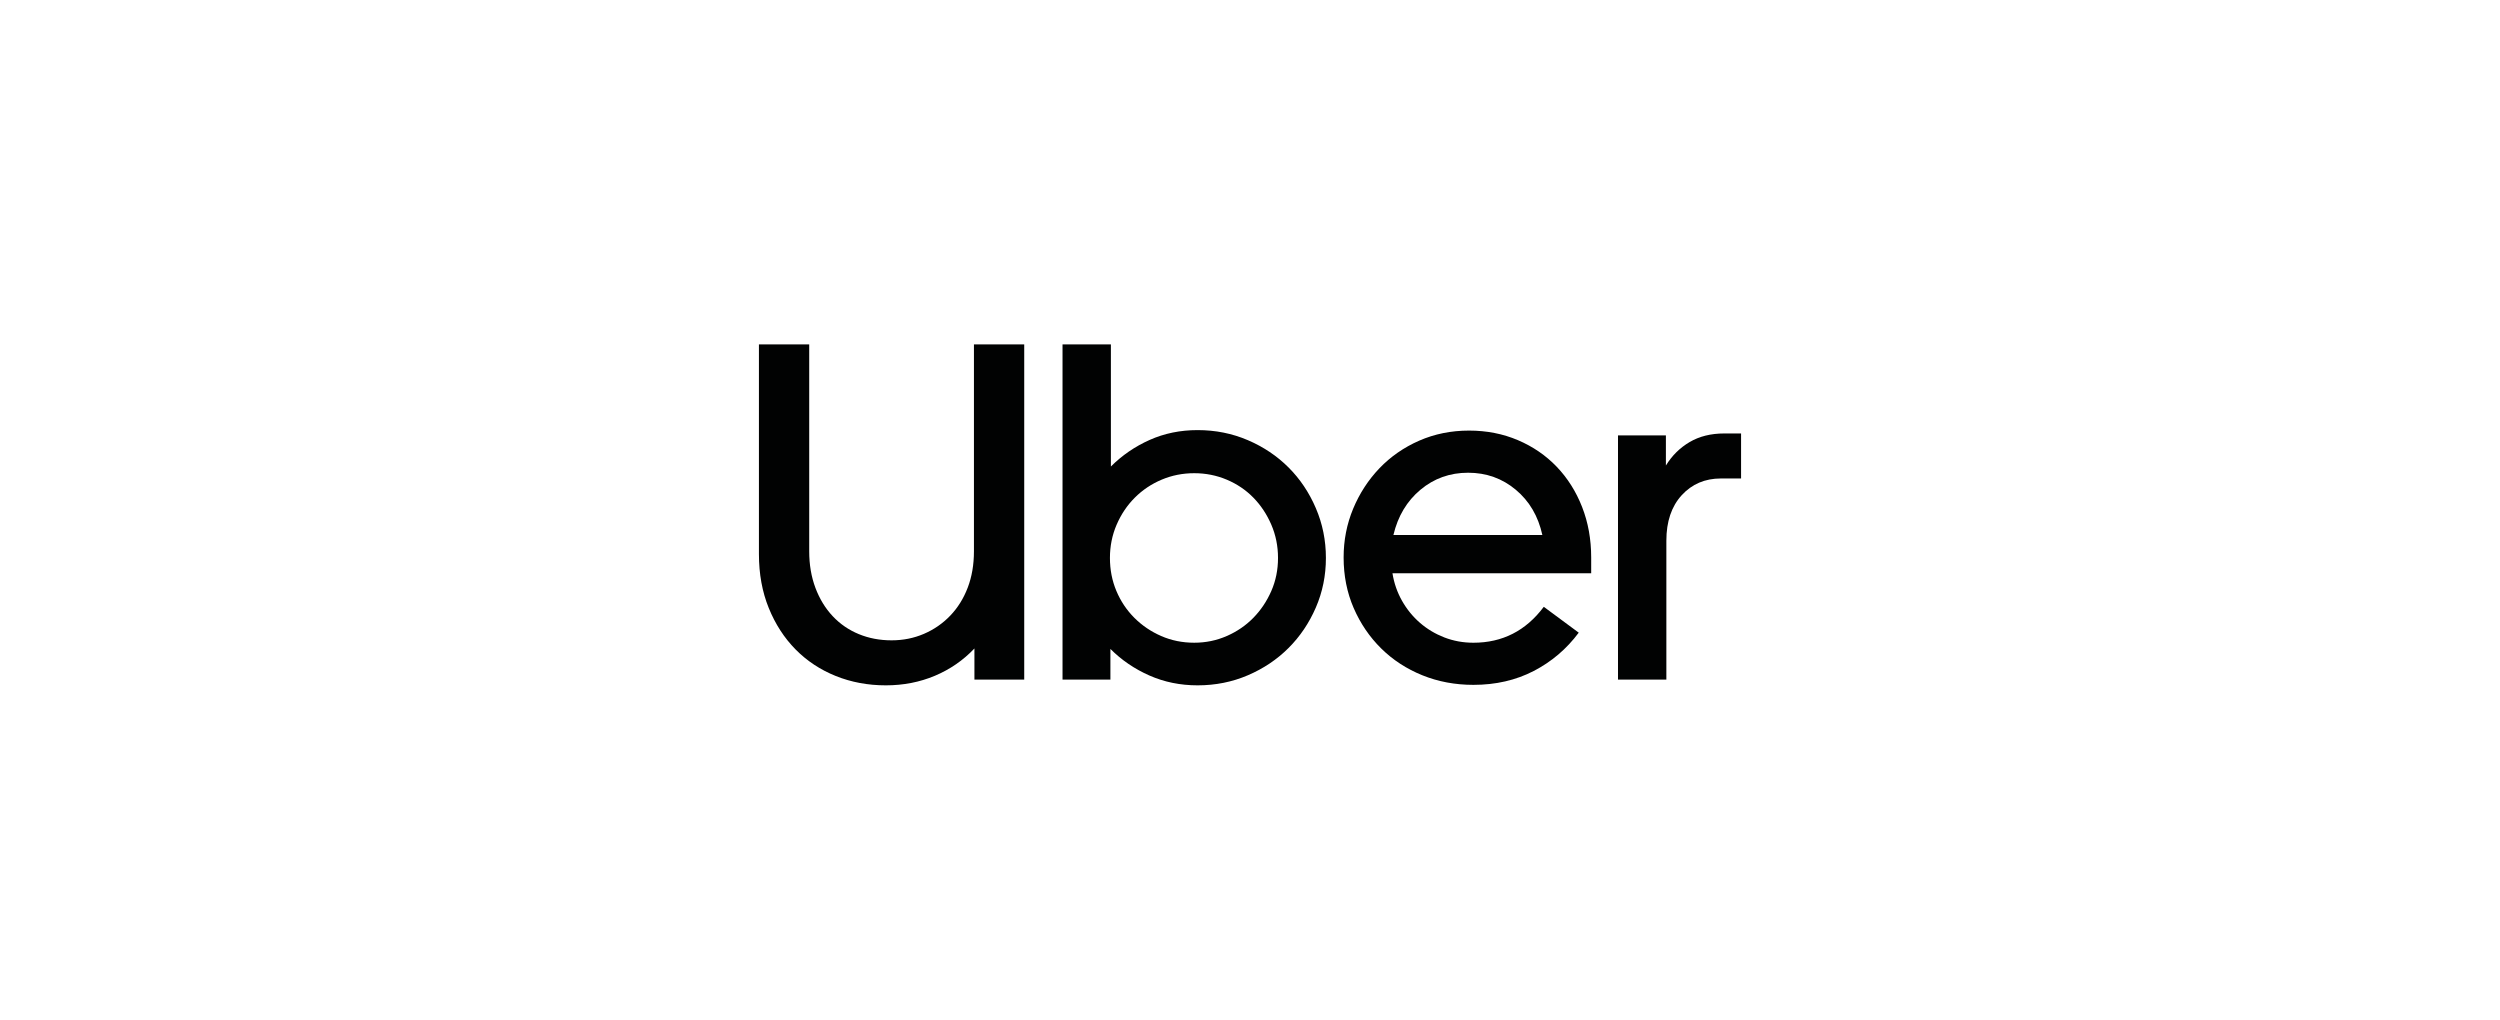
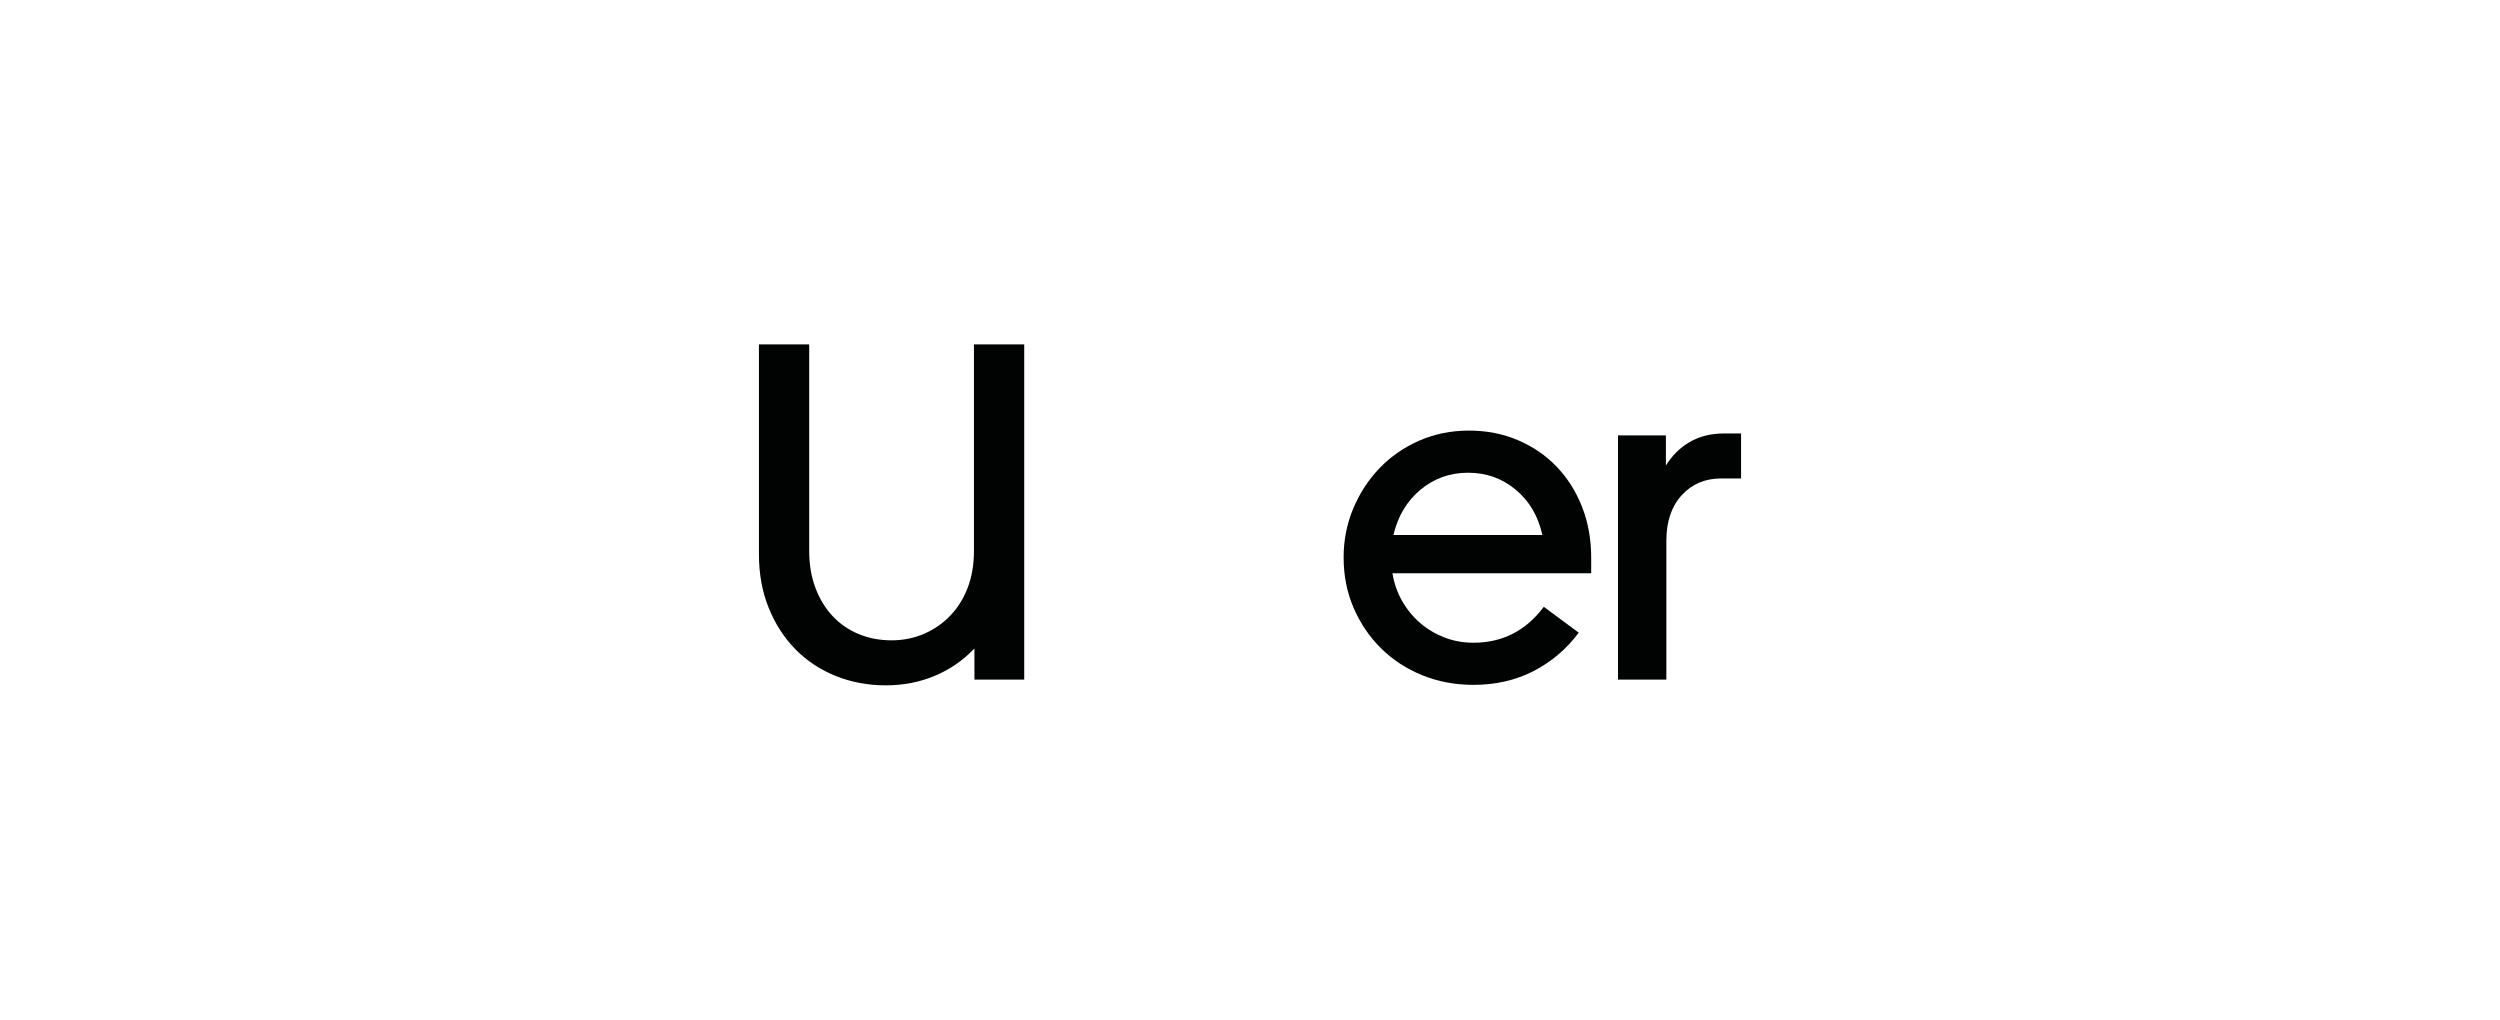
<svg xmlns="http://www.w3.org/2000/svg" class="parent" width="100%" height="100%" viewBox="0 0 196 80" fill="none">
  <svg width="100%" height="100%" viewBox="0 0 77 80" fill="none">
    <path d="M4.43 46.091C4.755 46.954 5.206 47.693 5.782 48.306C6.357 48.919 7.039 49.388 7.828 49.714C8.616 50.039 9.473 50.202 10.399 50.202C11.301 50.202 12.145 50.033 12.934 49.695C13.722 49.357 14.41 48.881 14.998 48.268C15.587 47.655 16.044 46.923 16.369 46.072C16.694 45.221 16.857 44.27 16.857 43.219V27H20.799V53.28H16.895V50.84C16.018 51.766 14.986 52.479 13.797 52.98C12.608 53.48 11.326 53.731 9.949 53.731C8.547 53.731 7.24 53.487 6.026 52.999C4.812 52.511 3.761 51.816 2.872 50.915C1.984 50.014 1.283 48.931 0.77 47.667C0.257 46.404 0 44.996 0 43.444V27H3.942V43.219C3.942 44.27 4.105 45.227 4.43 46.091Z" fill="#010202" />
-     <path d="M27.594 27V36.574C28.47 35.697 29.484 35.003 30.635 34.49C31.786 33.977 33.038 33.72 34.389 33.72C35.791 33.72 37.105 33.983 38.331 34.509C39.557 35.034 40.621 35.748 41.522 36.649C42.423 37.55 43.137 38.613 43.662 39.84C44.188 41.066 44.451 42.368 44.451 43.744C44.451 45.121 44.188 46.416 43.662 47.63C43.137 48.844 42.423 49.901 41.522 50.802C40.621 51.703 39.557 52.417 38.331 52.942C37.105 53.468 35.791 53.731 34.389 53.731C33.038 53.731 31.78 53.474 30.616 52.961C29.452 52.448 28.432 51.753 27.556 50.877V53.28H23.802V27H27.594ZM28.026 46.335C28.363 47.136 28.833 47.837 29.433 48.437C30.034 49.038 30.735 49.514 31.536 49.864C32.337 50.214 33.2 50.389 34.126 50.389C35.028 50.389 35.878 50.214 36.679 49.864C37.48 49.514 38.175 49.038 38.763 48.437C39.351 47.837 39.82 47.136 40.171 46.335C40.521 45.534 40.696 44.67 40.696 43.744C40.696 42.818 40.521 41.948 40.171 41.135C39.82 40.322 39.351 39.614 38.763 39.014C38.175 38.413 37.48 37.944 36.679 37.606C35.878 37.268 35.027 37.099 34.126 37.099C33.225 37.099 32.374 37.268 31.573 37.606C30.773 37.944 30.072 38.413 29.471 39.014C28.87 39.614 28.395 40.322 28.044 41.135C27.694 41.948 27.519 42.818 27.519 43.744C27.519 44.67 27.688 45.534 28.026 46.335Z" fill="#010202" />
    <path d="M46.59 39.877C47.091 38.676 47.779 37.619 48.655 36.705C49.531 35.792 50.57 35.072 51.771 34.546C52.973 34.021 54.274 33.758 55.676 33.758C57.052 33.758 58.329 34.008 59.505 34.509C60.681 35.01 61.695 35.704 62.546 36.593C63.397 37.481 64.061 38.532 64.536 39.746C65.011 40.96 65.249 42.28 65.249 43.707V44.946H49.669C49.794 45.722 50.044 46.441 50.42 47.105C50.795 47.768 51.264 48.343 51.828 48.832C52.391 49.32 53.029 49.701 53.742 49.977C54.456 50.252 55.213 50.39 56.014 50.39C58.291 50.39 60.131 49.451 61.533 47.574L64.273 49.601C63.322 50.878 62.146 51.879 60.744 52.605C59.343 53.33 57.766 53.693 56.014 53.693C54.587 53.693 53.254 53.443 52.015 52.943C50.776 52.442 49.7 51.741 48.787 50.84C47.873 49.939 47.154 48.882 46.628 47.668C46.102 46.454 45.84 45.133 45.84 43.707C45.839 42.355 46.09 41.079 46.59 39.877ZM51.865 38.395C50.801 39.283 50.094 40.466 49.744 41.942H61.42C61.095 40.466 60.4 39.283 59.336 38.395C58.273 37.506 57.027 37.062 55.601 37.062C54.174 37.062 52.929 37.506 51.865 38.395Z" fill="#010202" />
    <path d="M72.345 38.826C71.544 39.702 71.143 40.891 71.143 42.393V53.28H67.351V34.133H71.106V36.498C71.581 35.722 72.201 35.109 72.964 34.659C73.728 34.208 74.635 33.983 75.686 33.983H77V37.512H75.423C74.172 37.512 73.146 37.95 72.345 38.826Z" fill="#010202" />
  </svg>
</svg>